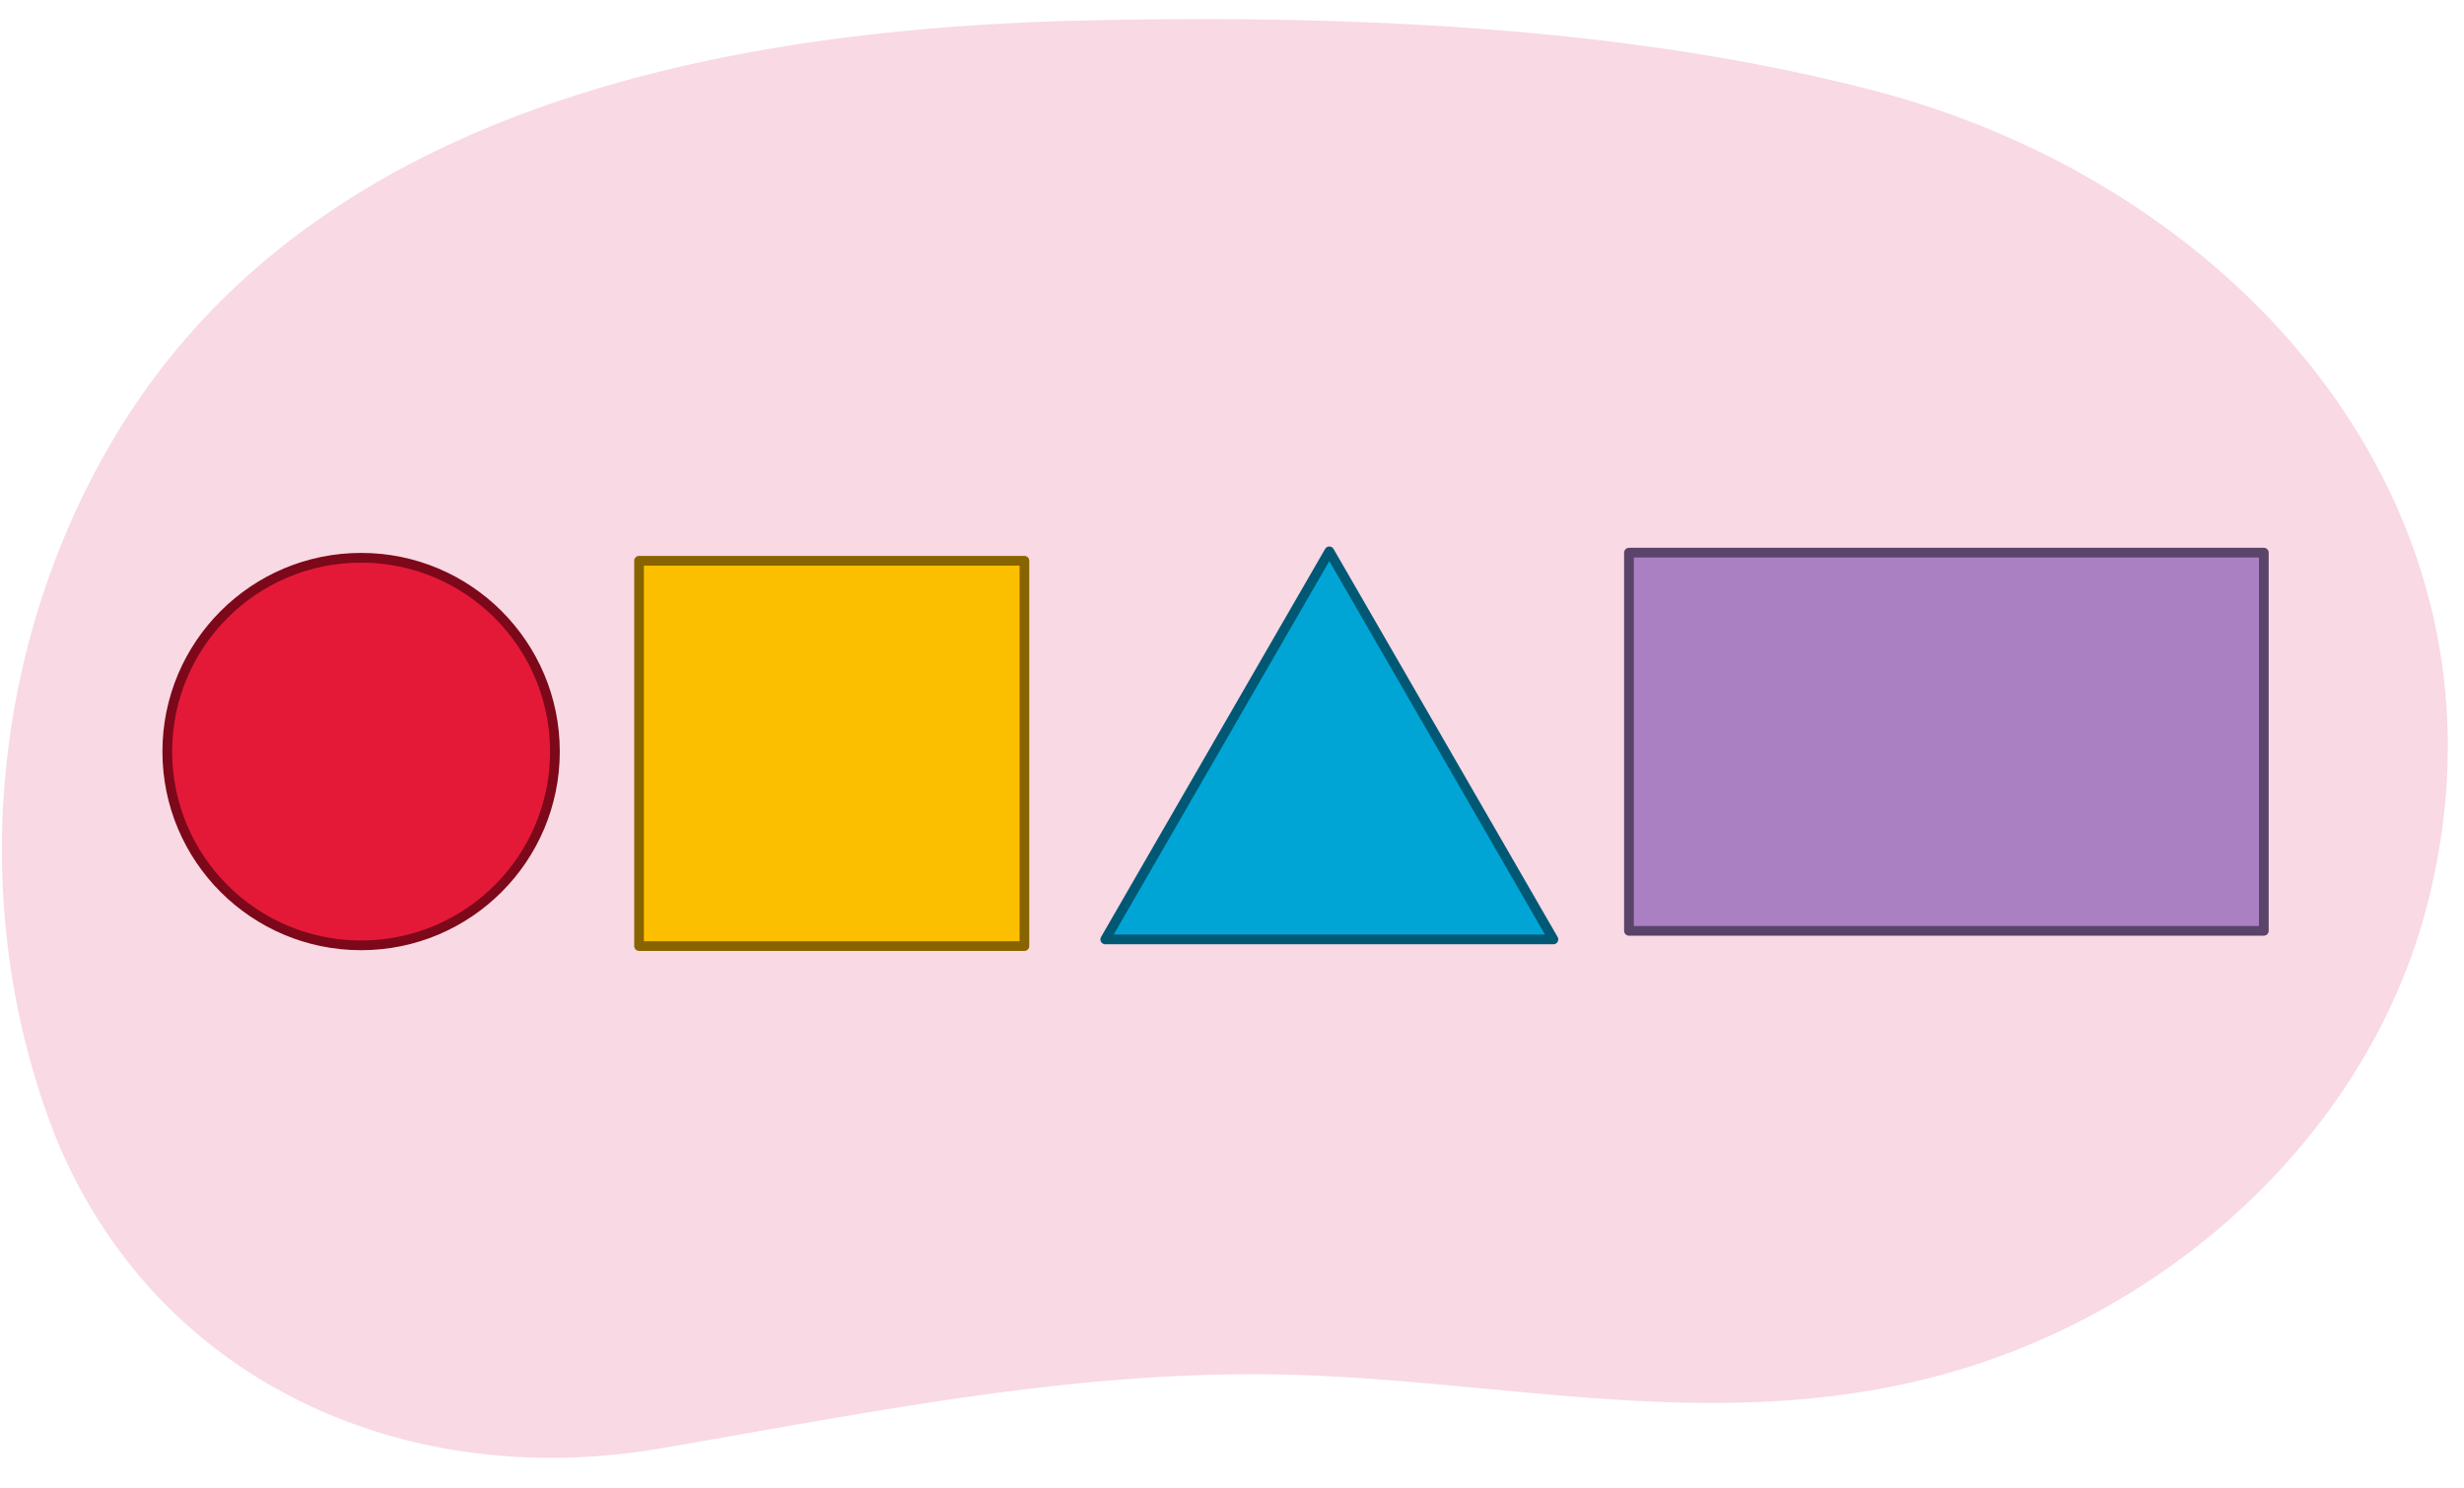
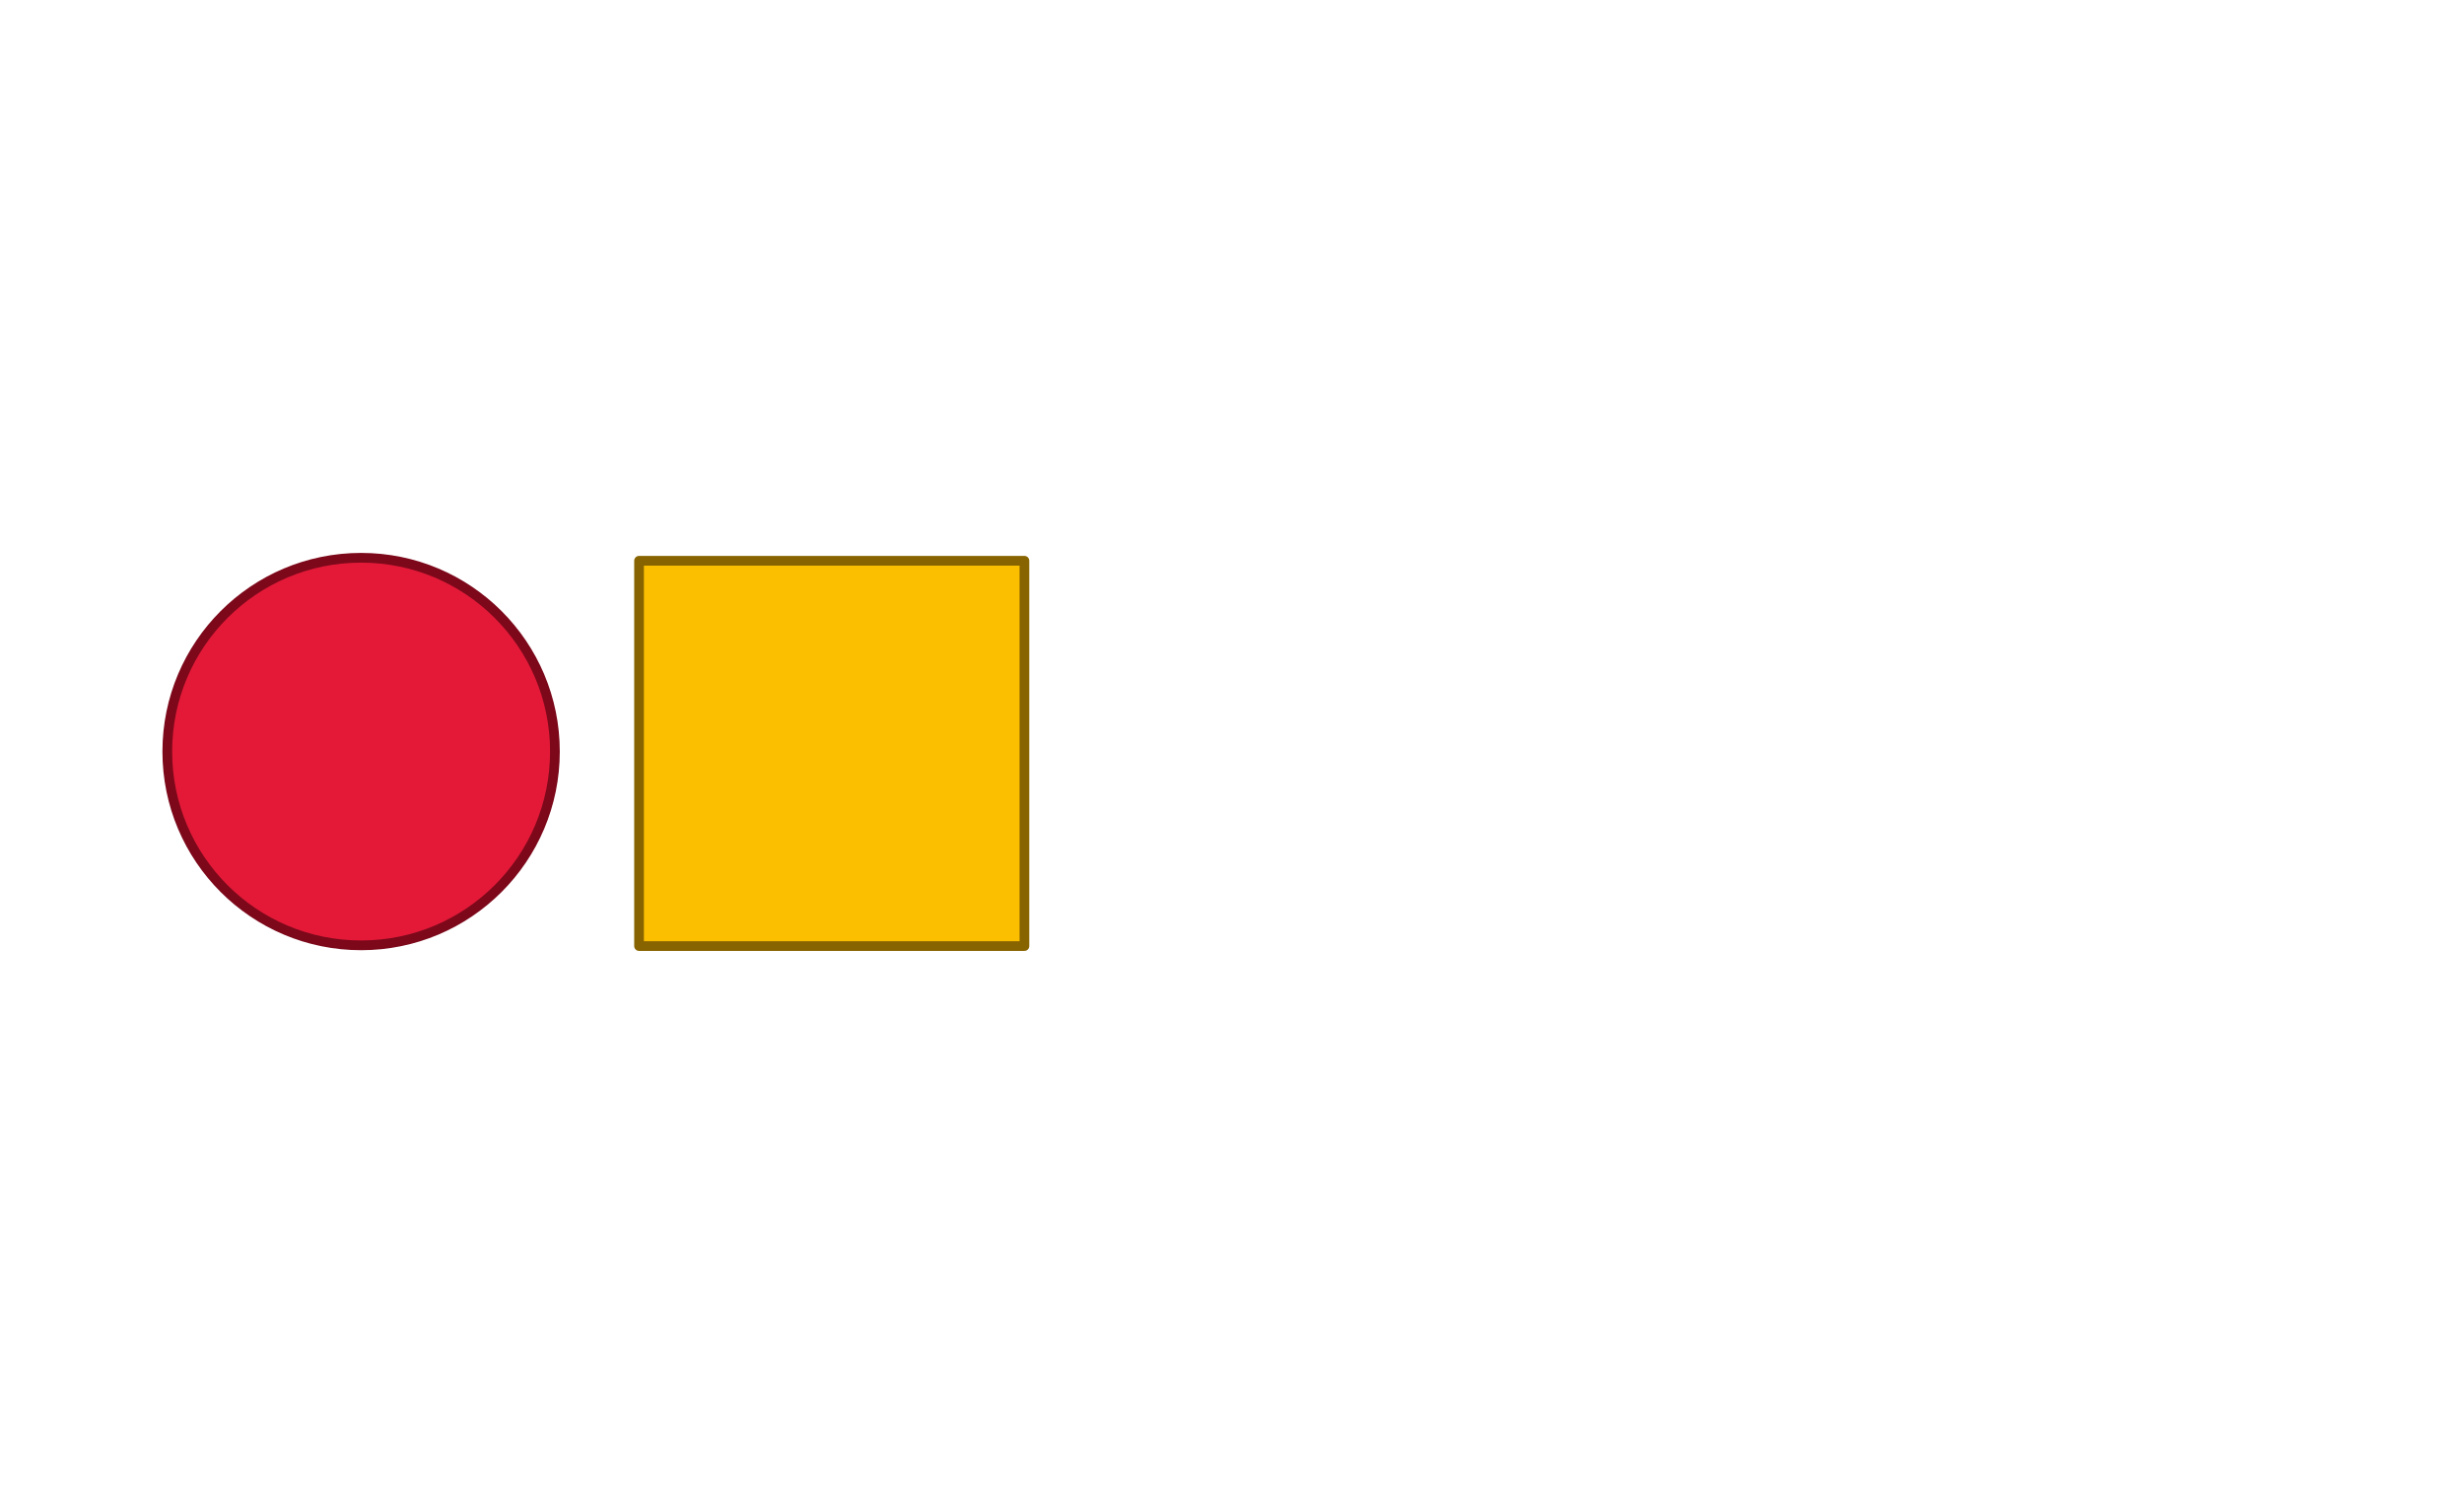
<svg xmlns="http://www.w3.org/2000/svg" id="Layer_1" data-name="Layer 1" viewBox="0 0 760 459.07">
  <defs>
    <style>.cls-1{fill:#f8d9e4;}.cls-2{fill:#fcbf00;stroke:#886400;}.cls-2,.cls-3,.cls-4,.cls-5{stroke-linecap:round;stroke-linejoin:round;stroke-width:3px;}.cls-3{fill:#00a5d5;stroke:#005874;}.cls-4{fill:#aa80c3;stroke:#5b4469;}.cls-5{fill:#e41938;stroke:#7c081a;}</style>
  </defs>
  <g id="masp6_12.297">
-     <path class="cls-1" d="M43.15,393.83c37.7,44.4,97.85,63.72,160.51,53,60.42-10.31,120-22.71,181.3-22.9,71.4-.22,138.72,19.22,210.1,1.2C666.64,407.09,728.81,352,748,281.55,780.9,160.45,693.43,58,577.83,27.91,500.71,7.85,414,4.51,334.43,6.33,221.31,8.92,93.49,33.8,33.54,137.93c-35.74,62.07-43,139-18.82,206.32A159.44,159.44,0,0,0,43.15,393.83Z" />
-   </g>
+     </g>
  <rect class="cls-2" x="197.11" y="172.99" width="118.86" height="118.86" />
-   <polygon class="cls-3" points="410.02 289.8 340.91 289.8 375.46 229.95 410.02 170.09 444.58 229.95 479.13 289.8 410.02 289.8" />
-   <rect class="cls-4" x="502.44" y="170.49" width="195.82" height="116.66" />
  <circle class="cls-5" cx="111.38" cy="231.85" r="59.78" />
</svg>